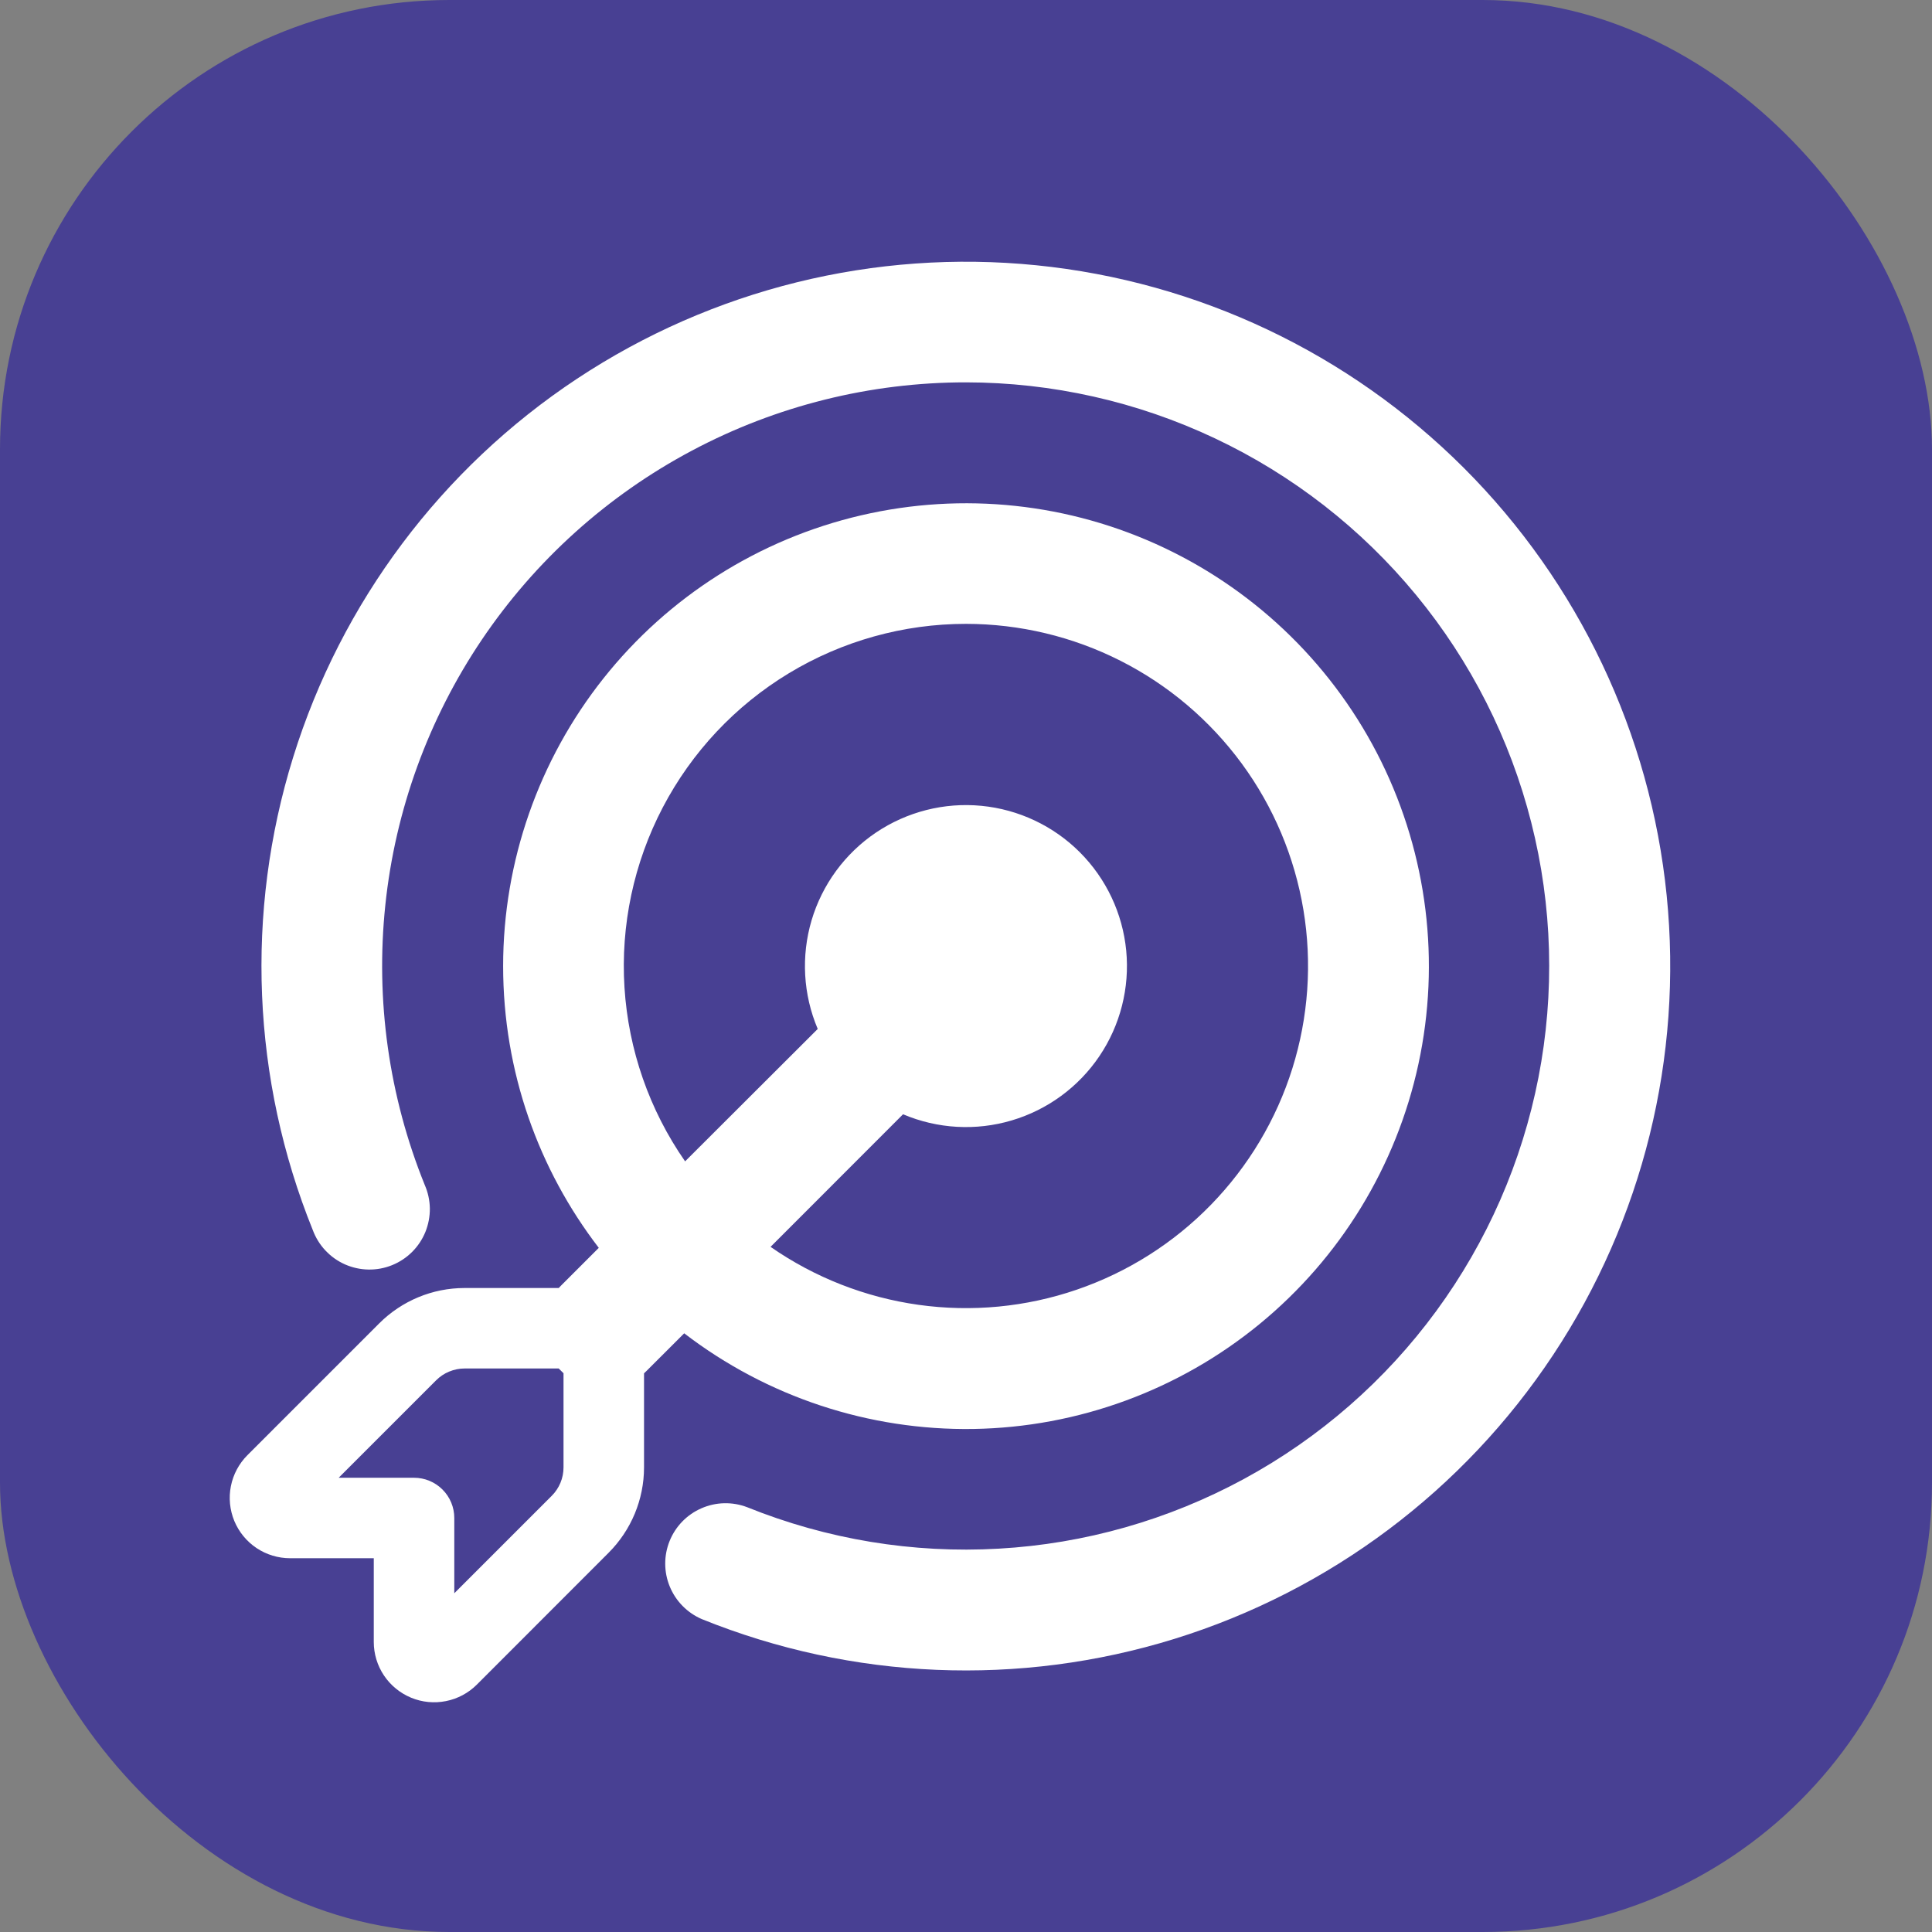
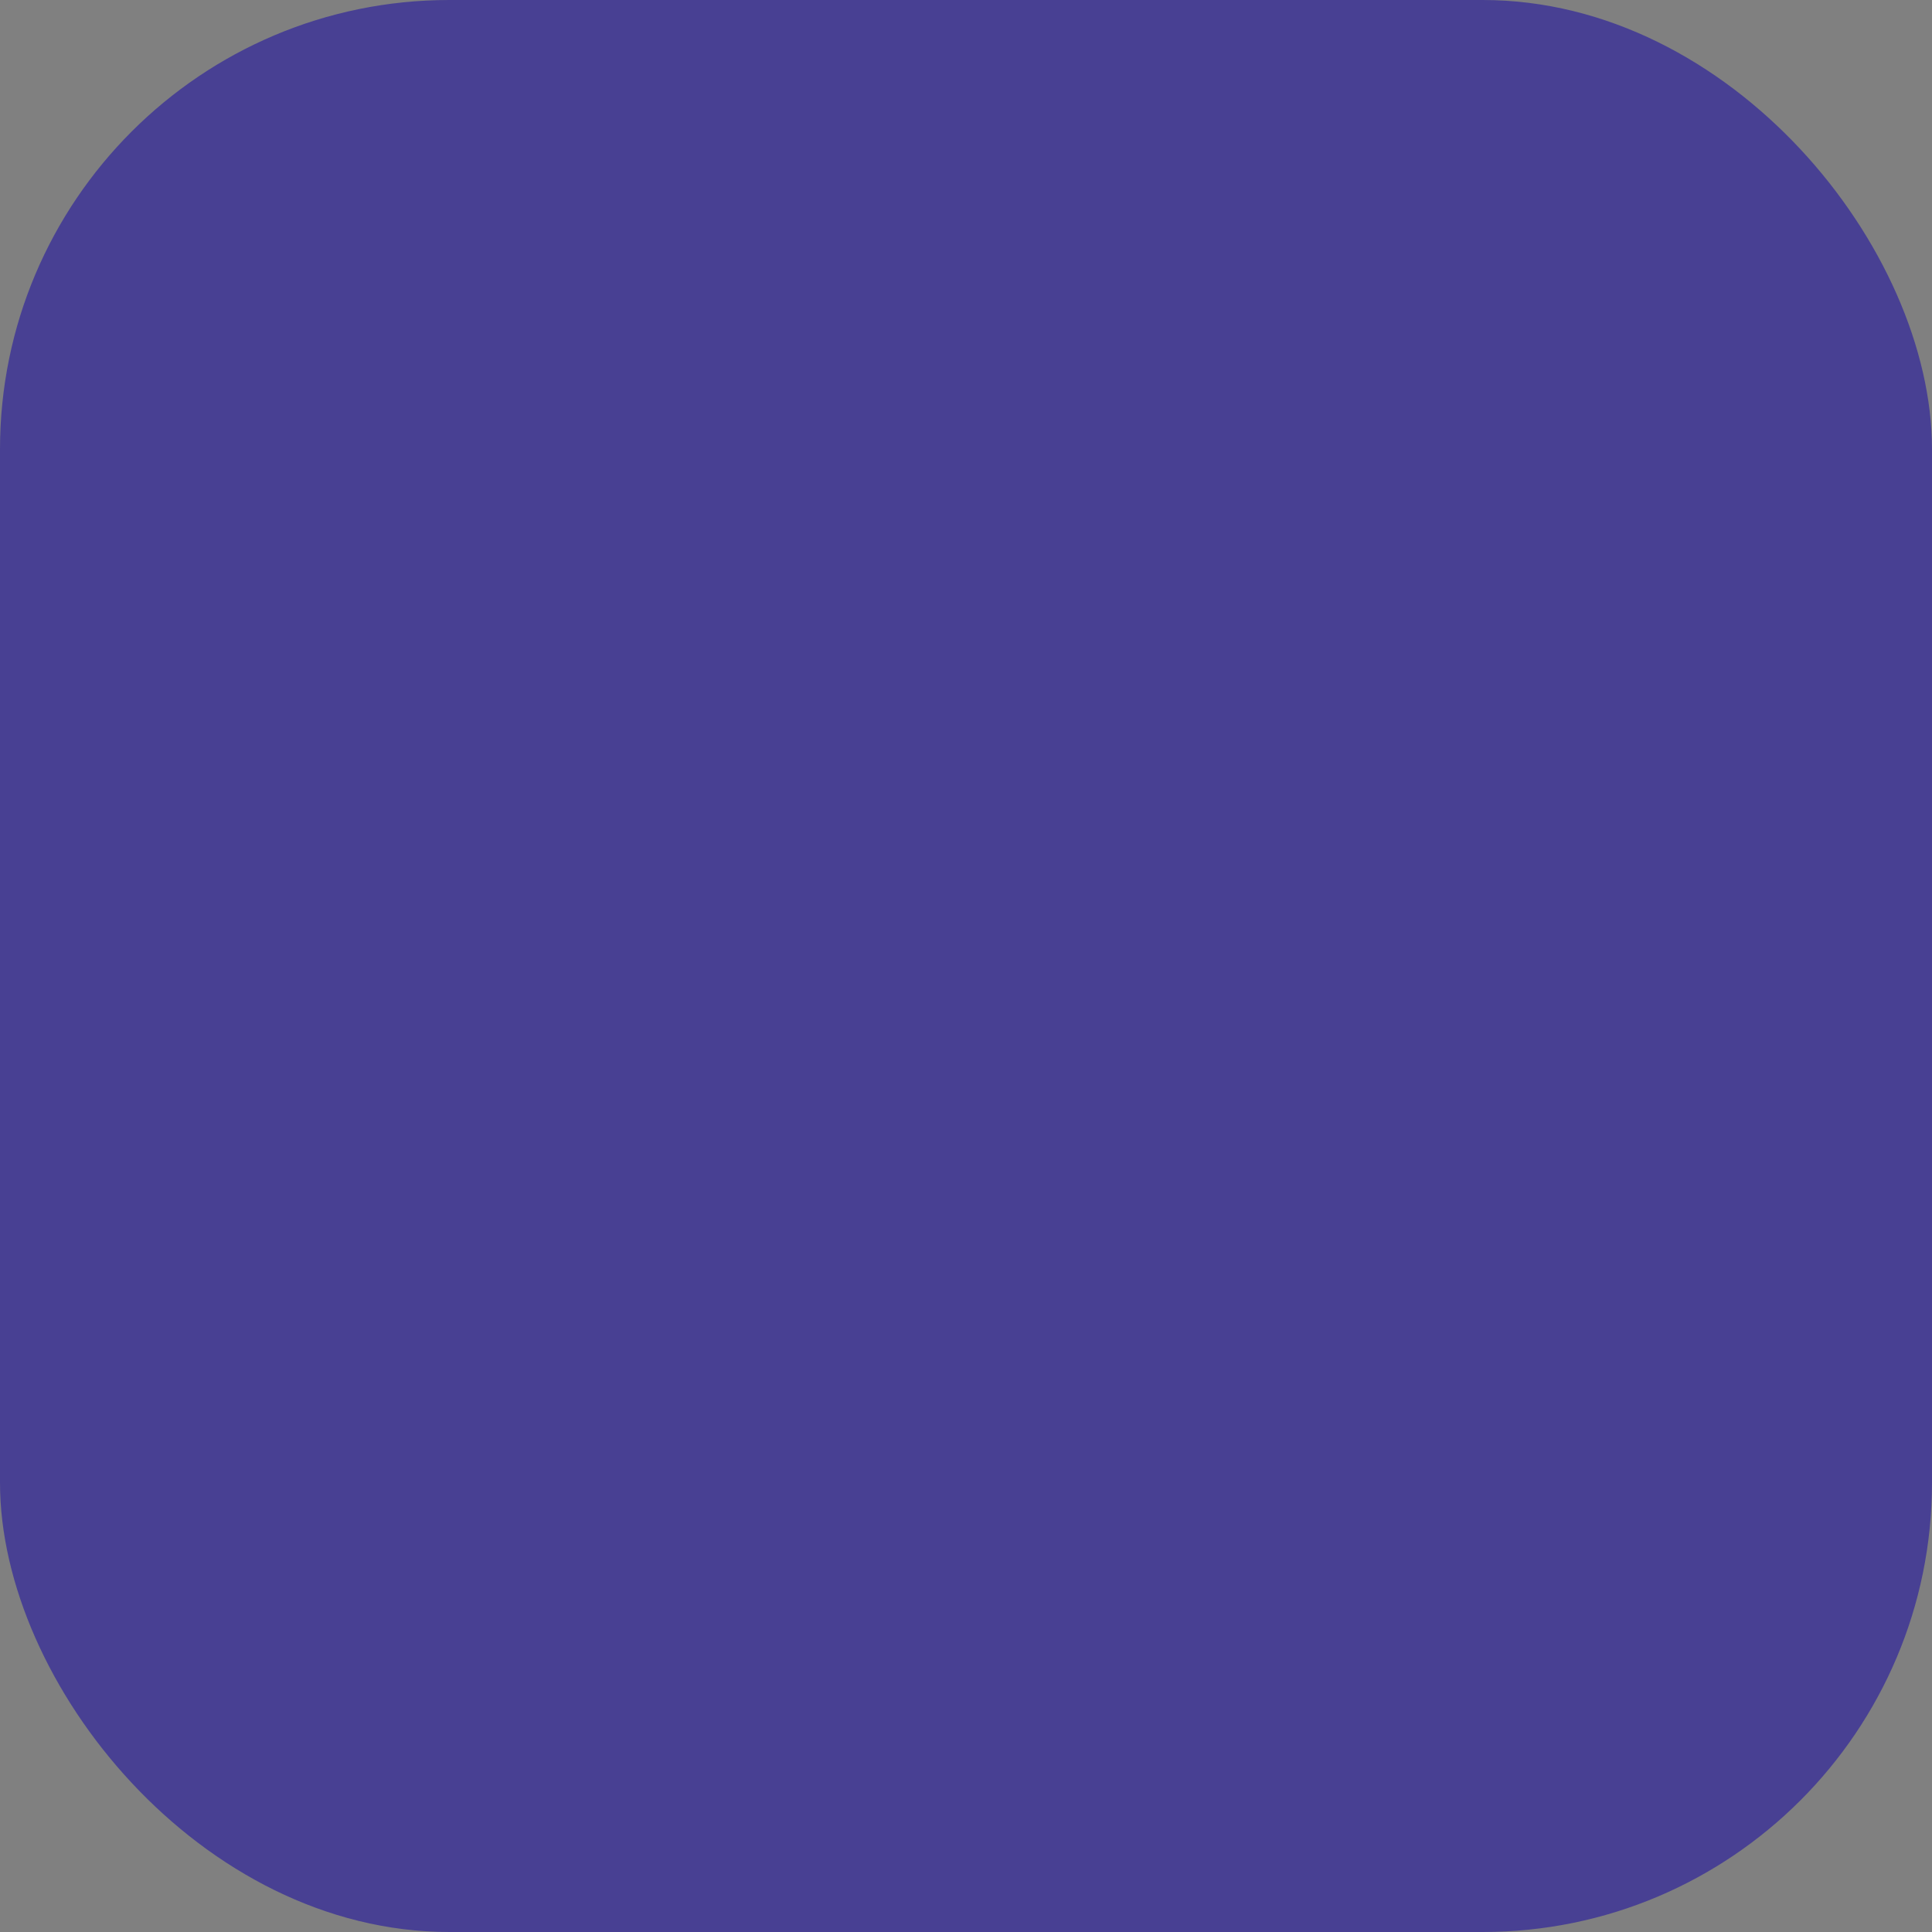
<svg xmlns="http://www.w3.org/2000/svg" width="43" height="43" viewBox="0 0 43 43" fill="none">
  <rect x="0" y="0" width="43" height="43" fill="#808080" stroke="none" />
  <rect width="43" height="43" rx="10" fill="#484093" />
-   <path d="M21.5 8.51C19.372 8.509 17.277 9.031 15.399 10.03C13.52 11.028 11.915 12.473 10.725 14.236C9.536 16 8.797 18.029 8.576 20.145C8.354 22.261 8.655 24.399 9.453 26.372C9.525 26.536 9.564 26.714 9.567 26.894C9.569 27.073 9.535 27.252 9.468 27.419C9.4 27.585 9.3 27.737 9.172 27.864C9.045 27.991 8.893 28.091 8.727 28.158C8.56 28.226 8.381 28.259 8.201 28.256C8.021 28.253 7.844 28.214 7.68 28.142C7.515 28.069 7.367 27.964 7.244 27.833C7.12 27.702 7.025 27.547 6.962 27.378C5.607 24.026 5.452 20.309 6.524 16.856C7.595 13.403 9.827 10.426 12.842 8.43C15.857 6.434 19.469 5.542 23.066 5.904C26.663 6.266 30.025 7.86 32.582 10.416C35.138 12.973 36.733 16.335 37.095 19.932C37.457 23.53 36.564 27.142 34.568 30.156C32.572 33.171 29.596 35.403 26.142 36.475C22.689 37.546 18.972 37.391 15.62 36.036C15.297 35.897 15.041 35.637 14.907 35.312C14.773 34.987 14.772 34.622 14.904 34.296C15.036 33.97 15.29 33.709 15.613 33.569C15.935 33.428 16.3 33.42 16.628 33.545C18.405 34.262 20.317 34.578 22.23 34.468C24.142 34.36 26.006 33.829 27.689 32.915C29.372 32.001 30.833 30.726 31.965 29.181C33.098 27.637 33.875 25.861 34.241 23.981C34.607 22.101 34.552 20.163 34.081 18.307C33.611 16.45 32.735 14.721 31.517 13.242C30.3 11.764 28.77 10.573 27.038 9.755C25.307 8.937 23.415 8.512 21.5 8.51Z" fill="white" />
-   <path d="M11.198 21.5C11.198 23.86 11.992 26.035 13.327 27.773L12.487 28.613L12.435 28.667H10.338C9.626 28.667 8.943 28.951 8.439 29.455L5.506 32.388C5.319 32.576 5.191 32.815 5.139 33.076C5.087 33.336 5.114 33.606 5.215 33.852C5.317 34.097 5.489 34.307 5.71 34.455C5.931 34.602 6.19 34.681 6.456 34.681H8.319V36.545C8.319 36.81 8.398 37.07 8.546 37.291C8.694 37.511 8.903 37.683 9.149 37.785C9.394 37.887 9.664 37.913 9.925 37.861C10.185 37.81 10.425 37.682 10.613 37.494L13.546 34.559C14.049 34.056 14.333 33.374 14.334 32.662V30.566L14.388 30.514L15.228 29.675C17.073 31.091 19.342 31.841 21.667 31.804C23.993 31.766 26.237 30.943 28.035 29.468C29.833 27.993 31.079 25.953 31.57 23.68C32.061 21.407 31.769 19.035 30.741 16.948C29.713 14.863 28.009 13.186 25.907 12.191C23.805 11.196 21.429 10.942 19.164 11.47C16.899 11.997 14.879 13.275 13.433 15.096C11.987 16.918 11.199 19.174 11.198 21.5ZM21.5 13.885C22.695 13.886 23.873 14.167 24.939 14.707C26.006 15.247 26.929 16.031 27.637 16.994C28.344 17.957 28.814 19.073 29.01 20.252C29.206 21.431 29.121 22.639 28.764 23.779C28.406 24.92 27.785 25.959 26.951 26.815C26.117 27.671 25.093 28.318 23.962 28.705C22.832 29.092 21.626 29.207 20.442 29.041C19.259 28.875 18.131 28.433 17.15 27.751L20.099 24.8C20.865 25.125 21.72 25.174 22.517 24.937C23.314 24.701 24.005 24.195 24.47 23.505C24.935 22.816 25.145 21.986 25.066 21.158C24.986 20.33 24.621 19.556 24.033 18.968C23.445 18.38 22.67 18.015 21.843 17.935C21.015 17.855 20.185 18.066 19.495 18.531C18.806 18.996 18.3 19.686 18.063 20.483C17.827 21.281 17.875 22.136 18.2 22.901L15.248 25.848C14.453 24.706 13.987 23.369 13.899 21.98C13.811 20.592 14.106 19.206 14.75 17.973C15.395 16.74 16.364 15.707 17.555 14.986C18.745 14.266 20.109 13.885 21.5 13.885ZM12.435 30.458L12.542 30.564V32.66C12.542 32.898 12.447 33.125 12.279 33.293L10.111 35.461V33.785C10.111 33.548 10.017 33.32 9.848 33.152C9.68 32.984 9.453 32.89 9.215 32.89H7.538L9.706 30.722C9.789 30.638 9.888 30.572 9.997 30.527C10.106 30.482 10.222 30.458 10.34 30.458H12.435Z" fill="white" />
</svg>